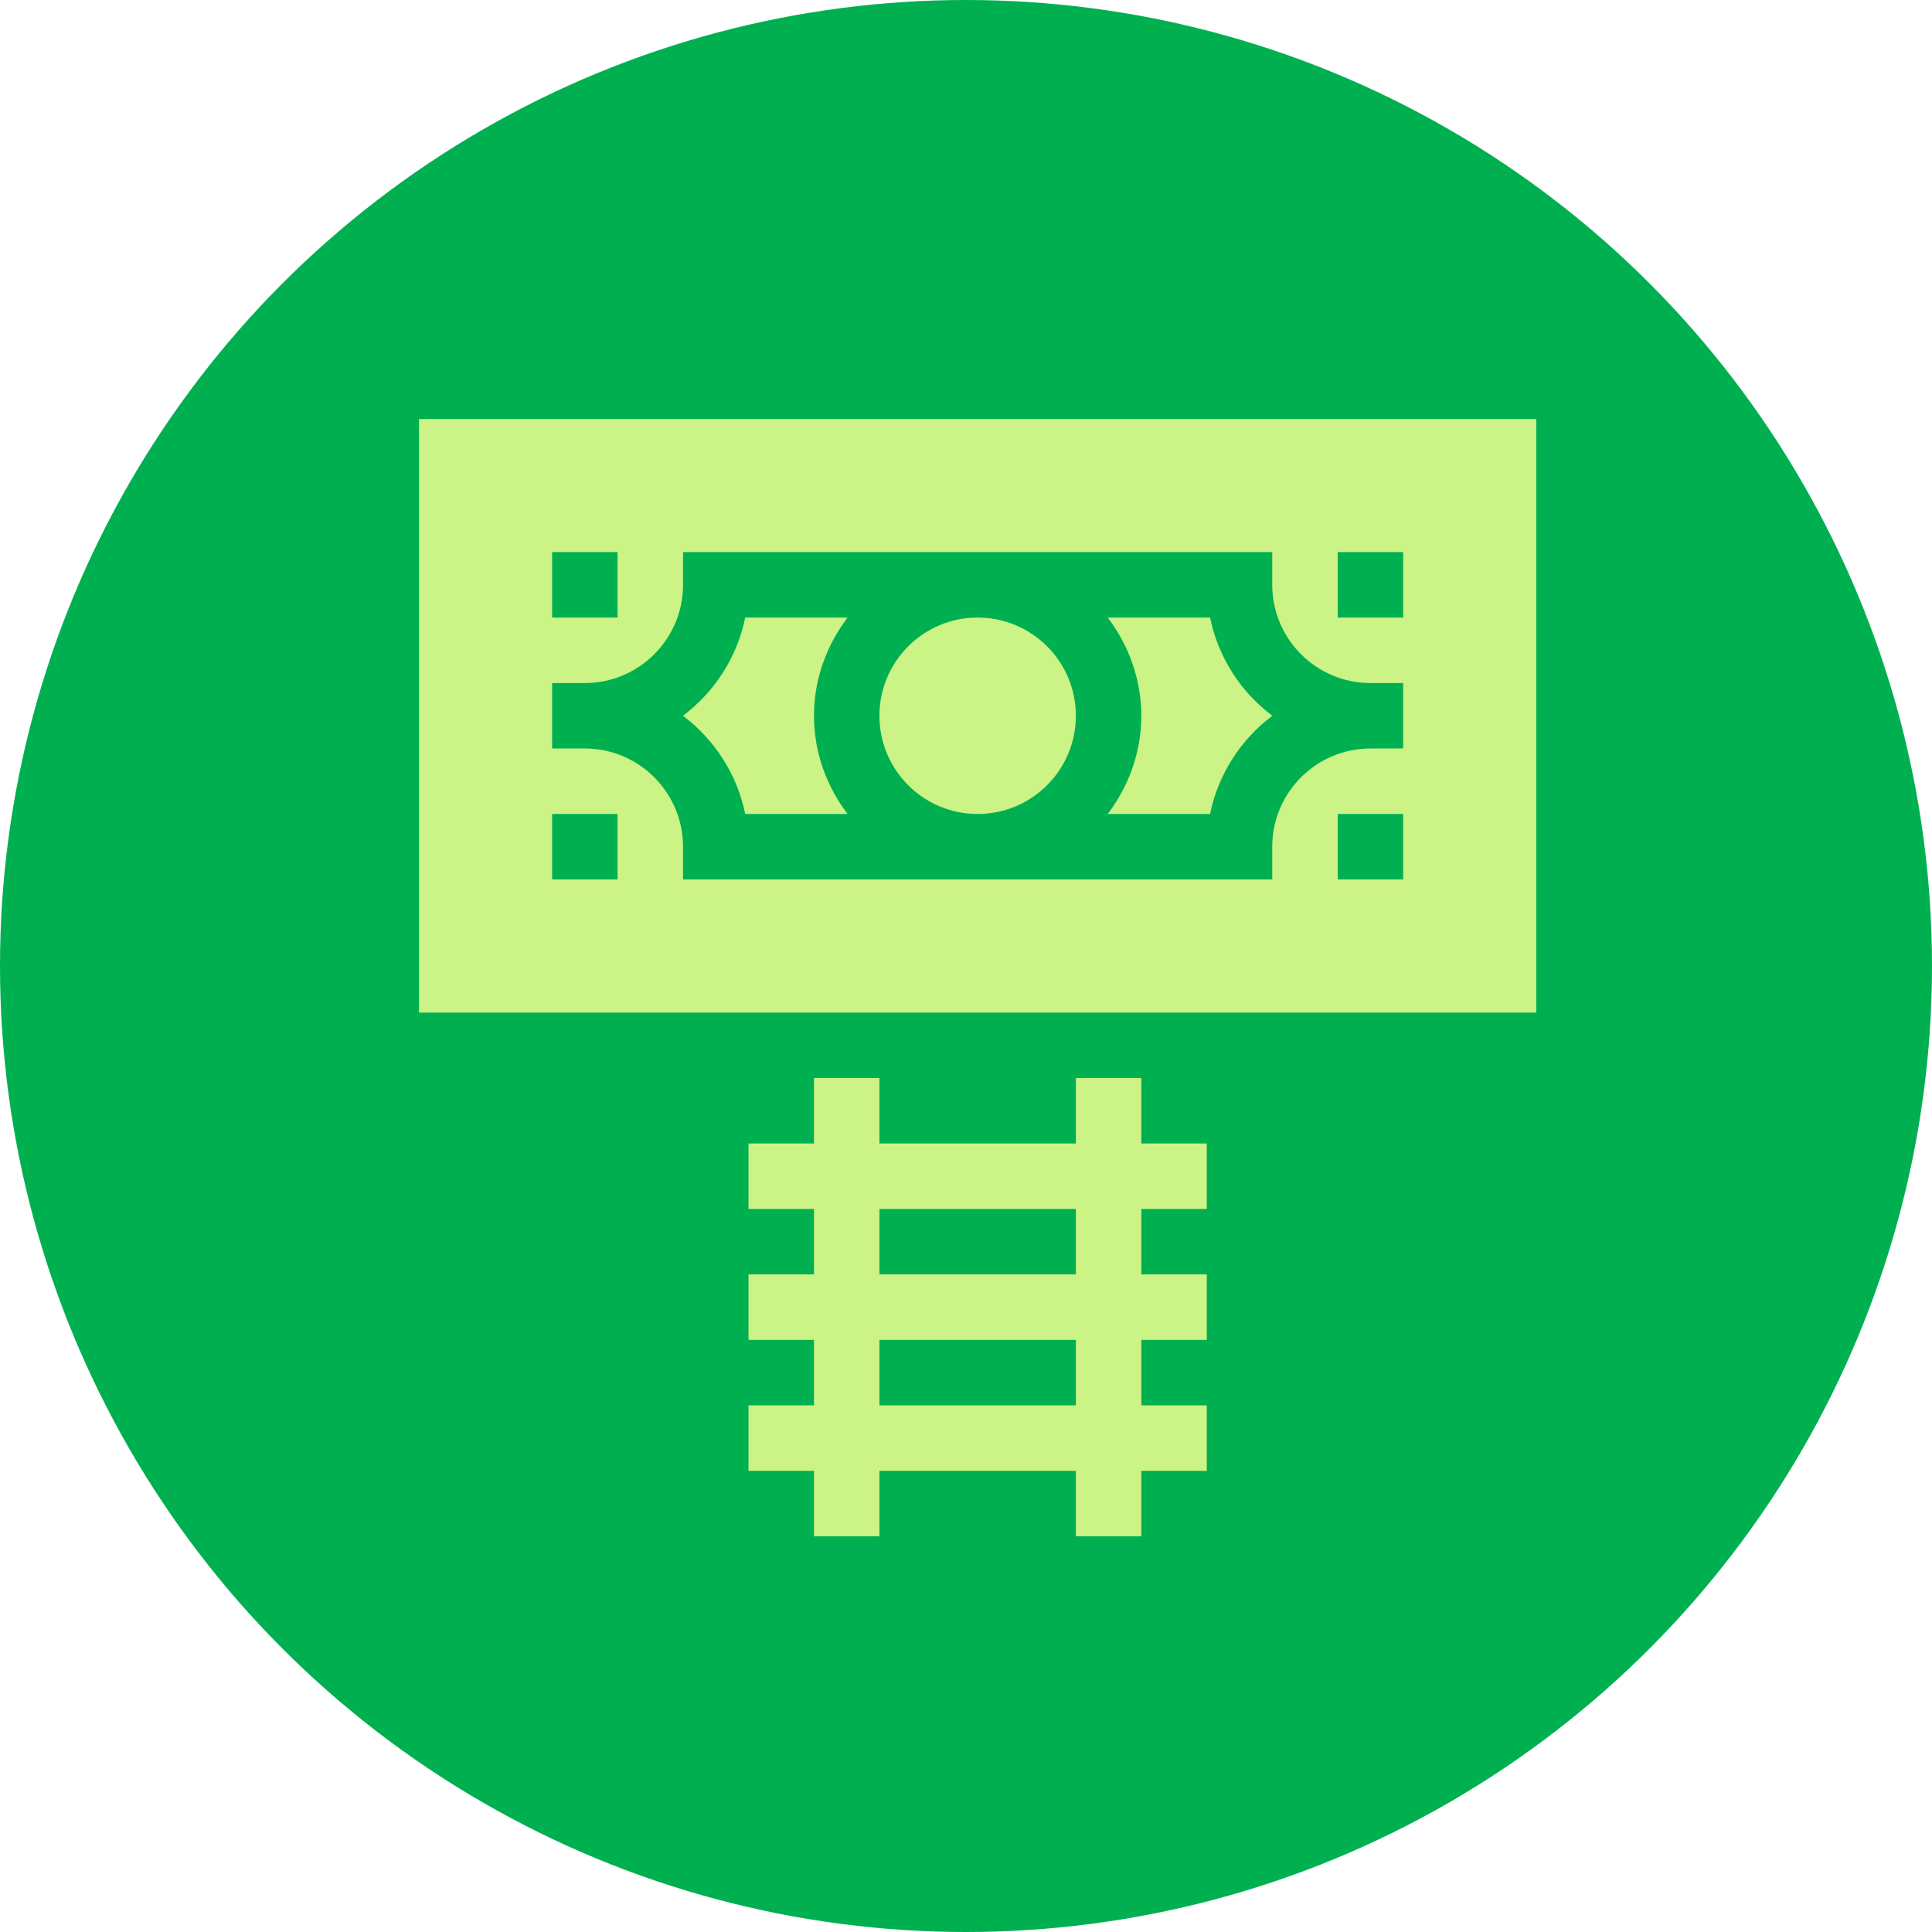
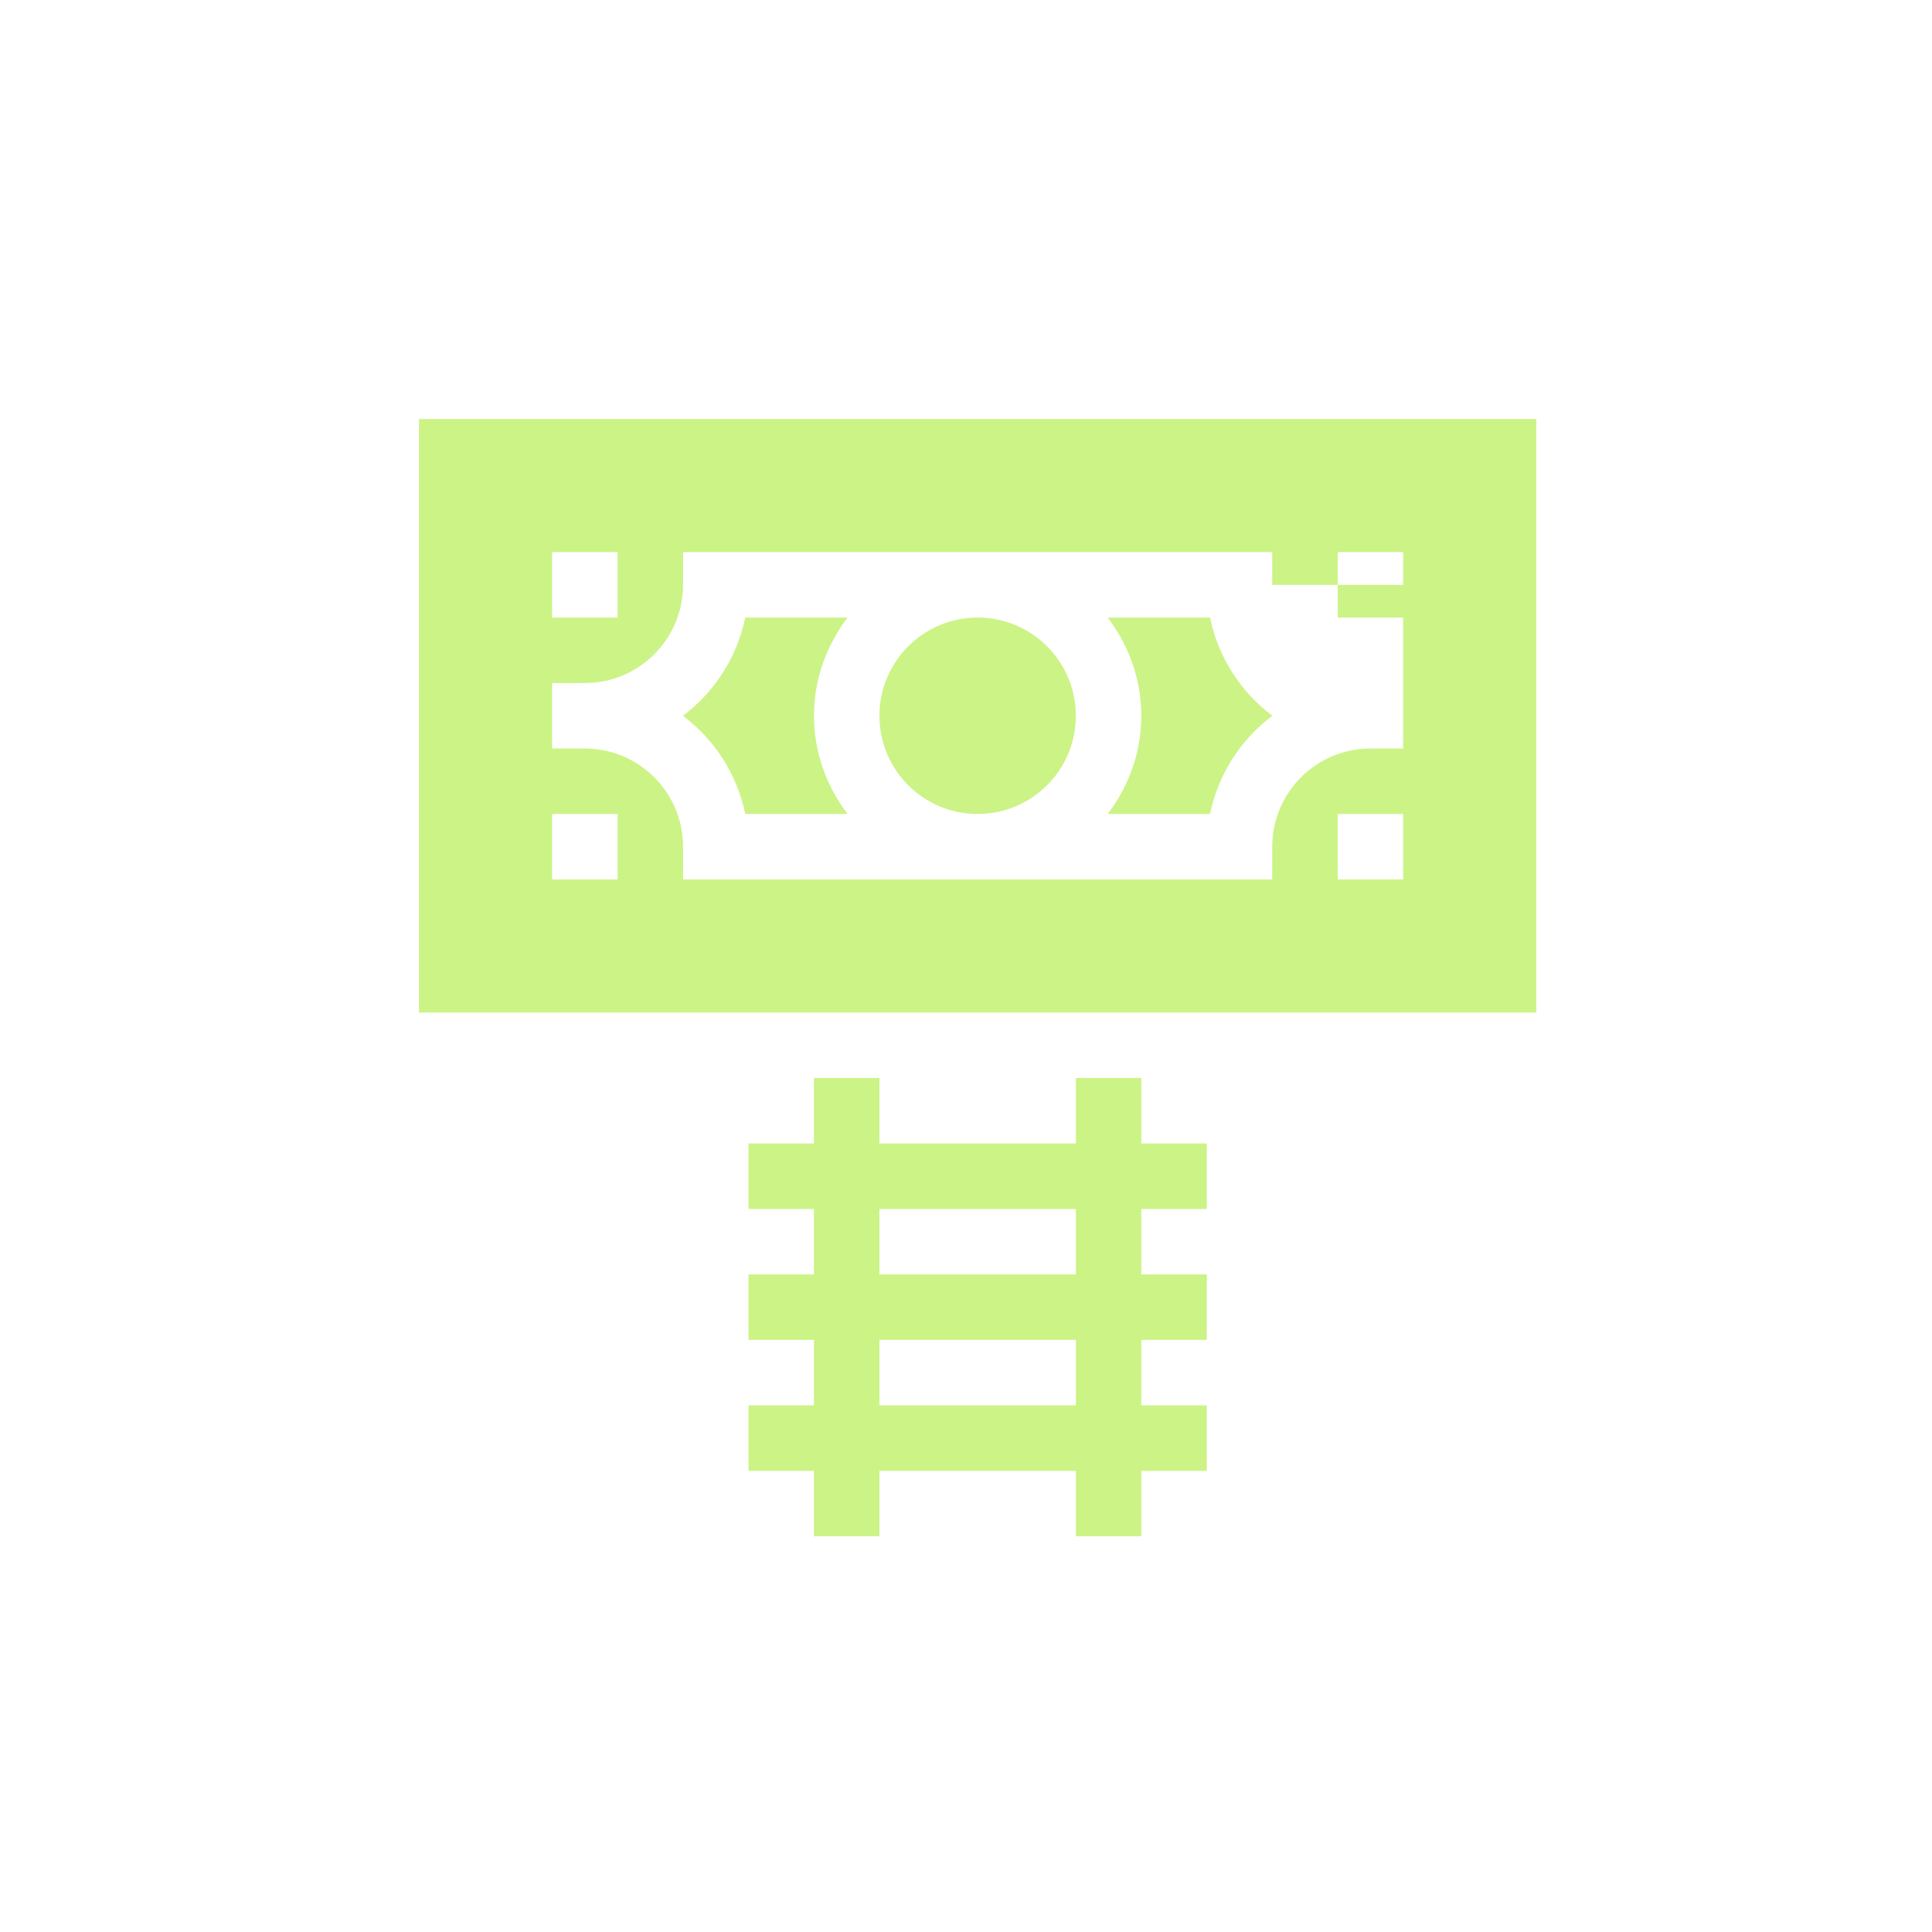
<svg xmlns="http://www.w3.org/2000/svg" width="83" height="83" viewBox="0 0 83 83" fill="none">
-   <circle cx="41.5" cy="41.5" r="41.5" fill="#00B050" />
  <g clip-path="url(#clip0_105_2164)">
    <g clip-path="url(#clip1_105_2164)">
      <path d="M32.015 34.969H36.411C35.519 33.79 34.969 32.339 34.969 30.75C34.969 29.161 35.519 27.71 36.411 26.531H32.015C31.666 28.245 30.691 29.735 29.34 30.75C30.691 31.765 31.666 33.255 32.015 34.969Z" fill="#CCF386" />
      <path d="M42 34.969C44.33 34.969 46.219 33.08 46.219 30.75C46.219 28.42 44.33 26.531 42 26.531C39.67 26.531 37.781 28.42 37.781 30.75C37.781 33.08 39.67 34.969 42 34.969Z" fill="#CCF386" />
      <path d="M51.985 34.969C52.334 33.255 53.309 31.765 54.66 30.75C53.309 29.735 52.334 28.245 51.985 26.531H47.589C48.481 27.71 49.031 29.161 49.031 30.75C49.031 32.339 48.481 33.79 47.589 34.969H51.985Z" fill="#CCF386" />
-       <path d="M18 43.5H66V18H18V43.5ZM60.281 37.781H57.469V34.969H60.281V37.781ZM57.469 23.719H60.281V26.531H57.469V23.719ZM23.719 23.719H26.531V26.531H23.719V23.719ZM23.719 29.344H25.125C27.451 29.344 29.344 27.451 29.344 25.125V23.719H54.656V25.125C54.656 27.451 56.549 29.344 58.875 29.344H60.281V32.156H58.875C56.549 32.156 54.656 34.049 54.656 36.375V37.781H29.344V36.375C29.344 34.049 27.451 32.156 25.125 32.156H23.719V29.344ZM23.719 34.969H26.531V37.781H23.719V34.969Z" fill="#CCF386" />
+       <path d="M18 43.5H66V18H18V43.5ZM60.281 37.781H57.469V34.969H60.281V37.781ZM57.469 23.719H60.281V26.531H57.469V23.719ZM23.719 23.719H26.531V26.531H23.719V23.719ZM23.719 29.344H25.125C27.451 29.344 29.344 27.451 29.344 25.125V23.719H54.656V25.125H60.281V32.156H58.875C56.549 32.156 54.656 34.049 54.656 36.375V37.781H29.344V36.375C29.344 34.049 27.451 32.156 25.125 32.156H23.719V29.344ZM23.719 34.969H26.531V37.781H23.719V34.969Z" fill="#CCF386" />
      <path d="M32.156 60.375V63.188H34.969V66H37.781V63.188H46.219V66H49.031V63.188H51.844V60.375H49.031V57.562H51.844V54.75H49.031V51.938H51.844V49.125H49.031V46.312H46.219V49.125H37.781V46.312H34.969V49.125H32.156V51.938H34.969V54.75H32.156V57.562H34.969V60.375H32.156ZM37.781 51.938H46.219V54.75H37.781V51.938ZM37.781 57.562H46.219V60.375H37.781V57.562Z" fill="#CCF386" />
    </g>
  </g>
  <defs>
    <clipPath id="clip0_105_2164">
      <rect width="48" height="48" fill="white" transform="translate(18 18)" />
    </clipPath>
    <clipPath id="clip1_105_2164">
      <rect width="48" height="48" fill="white" transform="translate(18 18)" />
    </clipPath>
  </defs>
</svg>